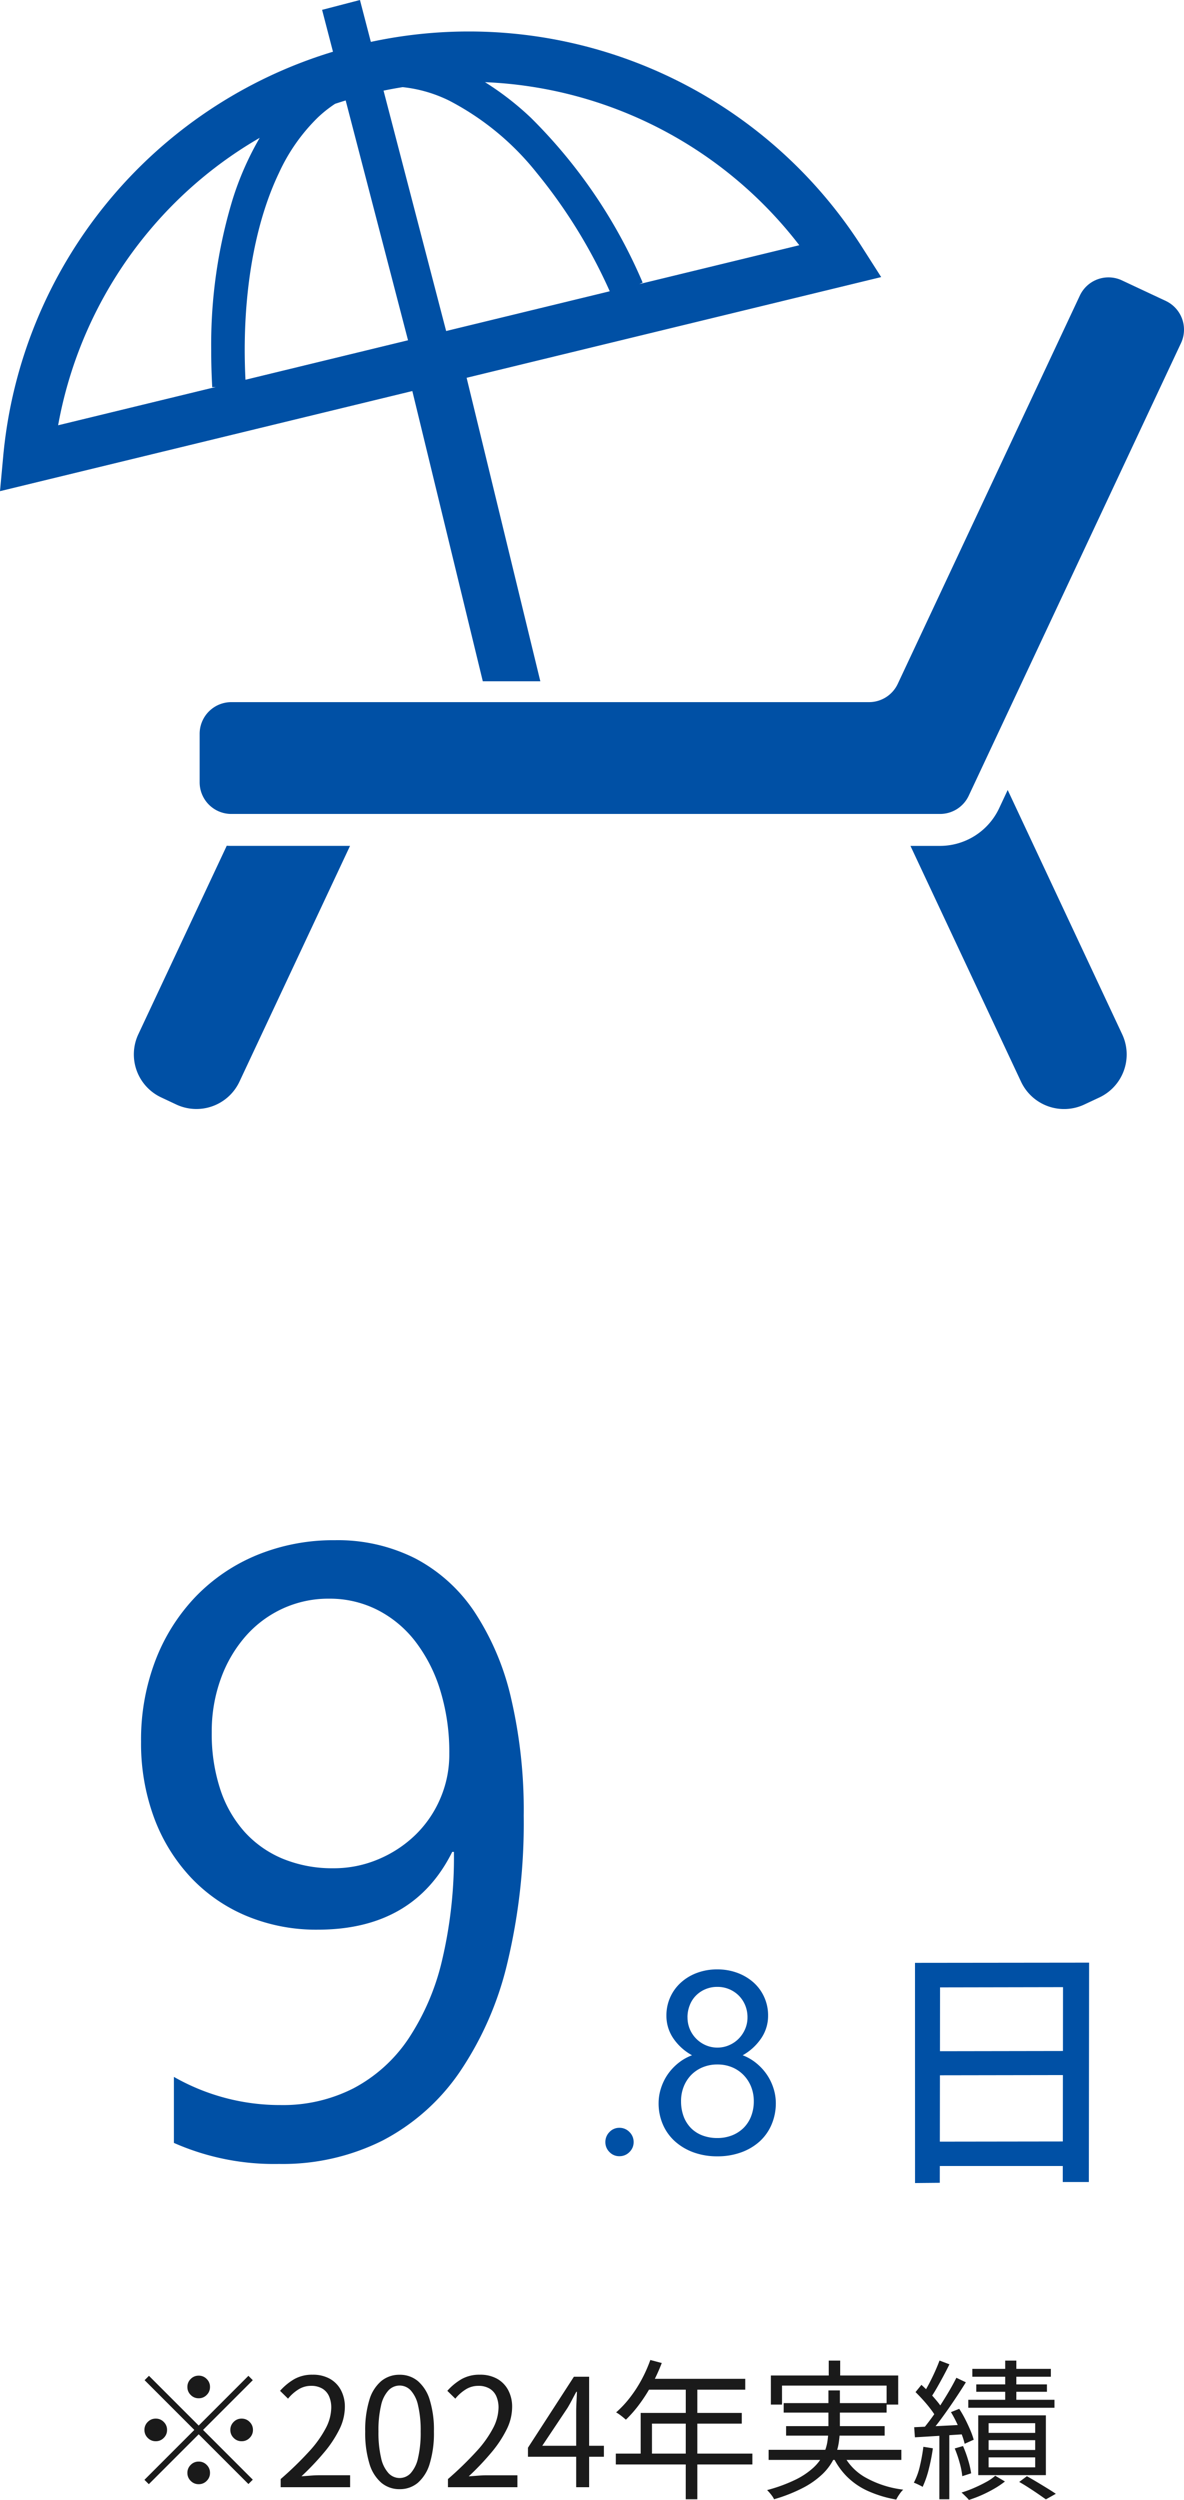
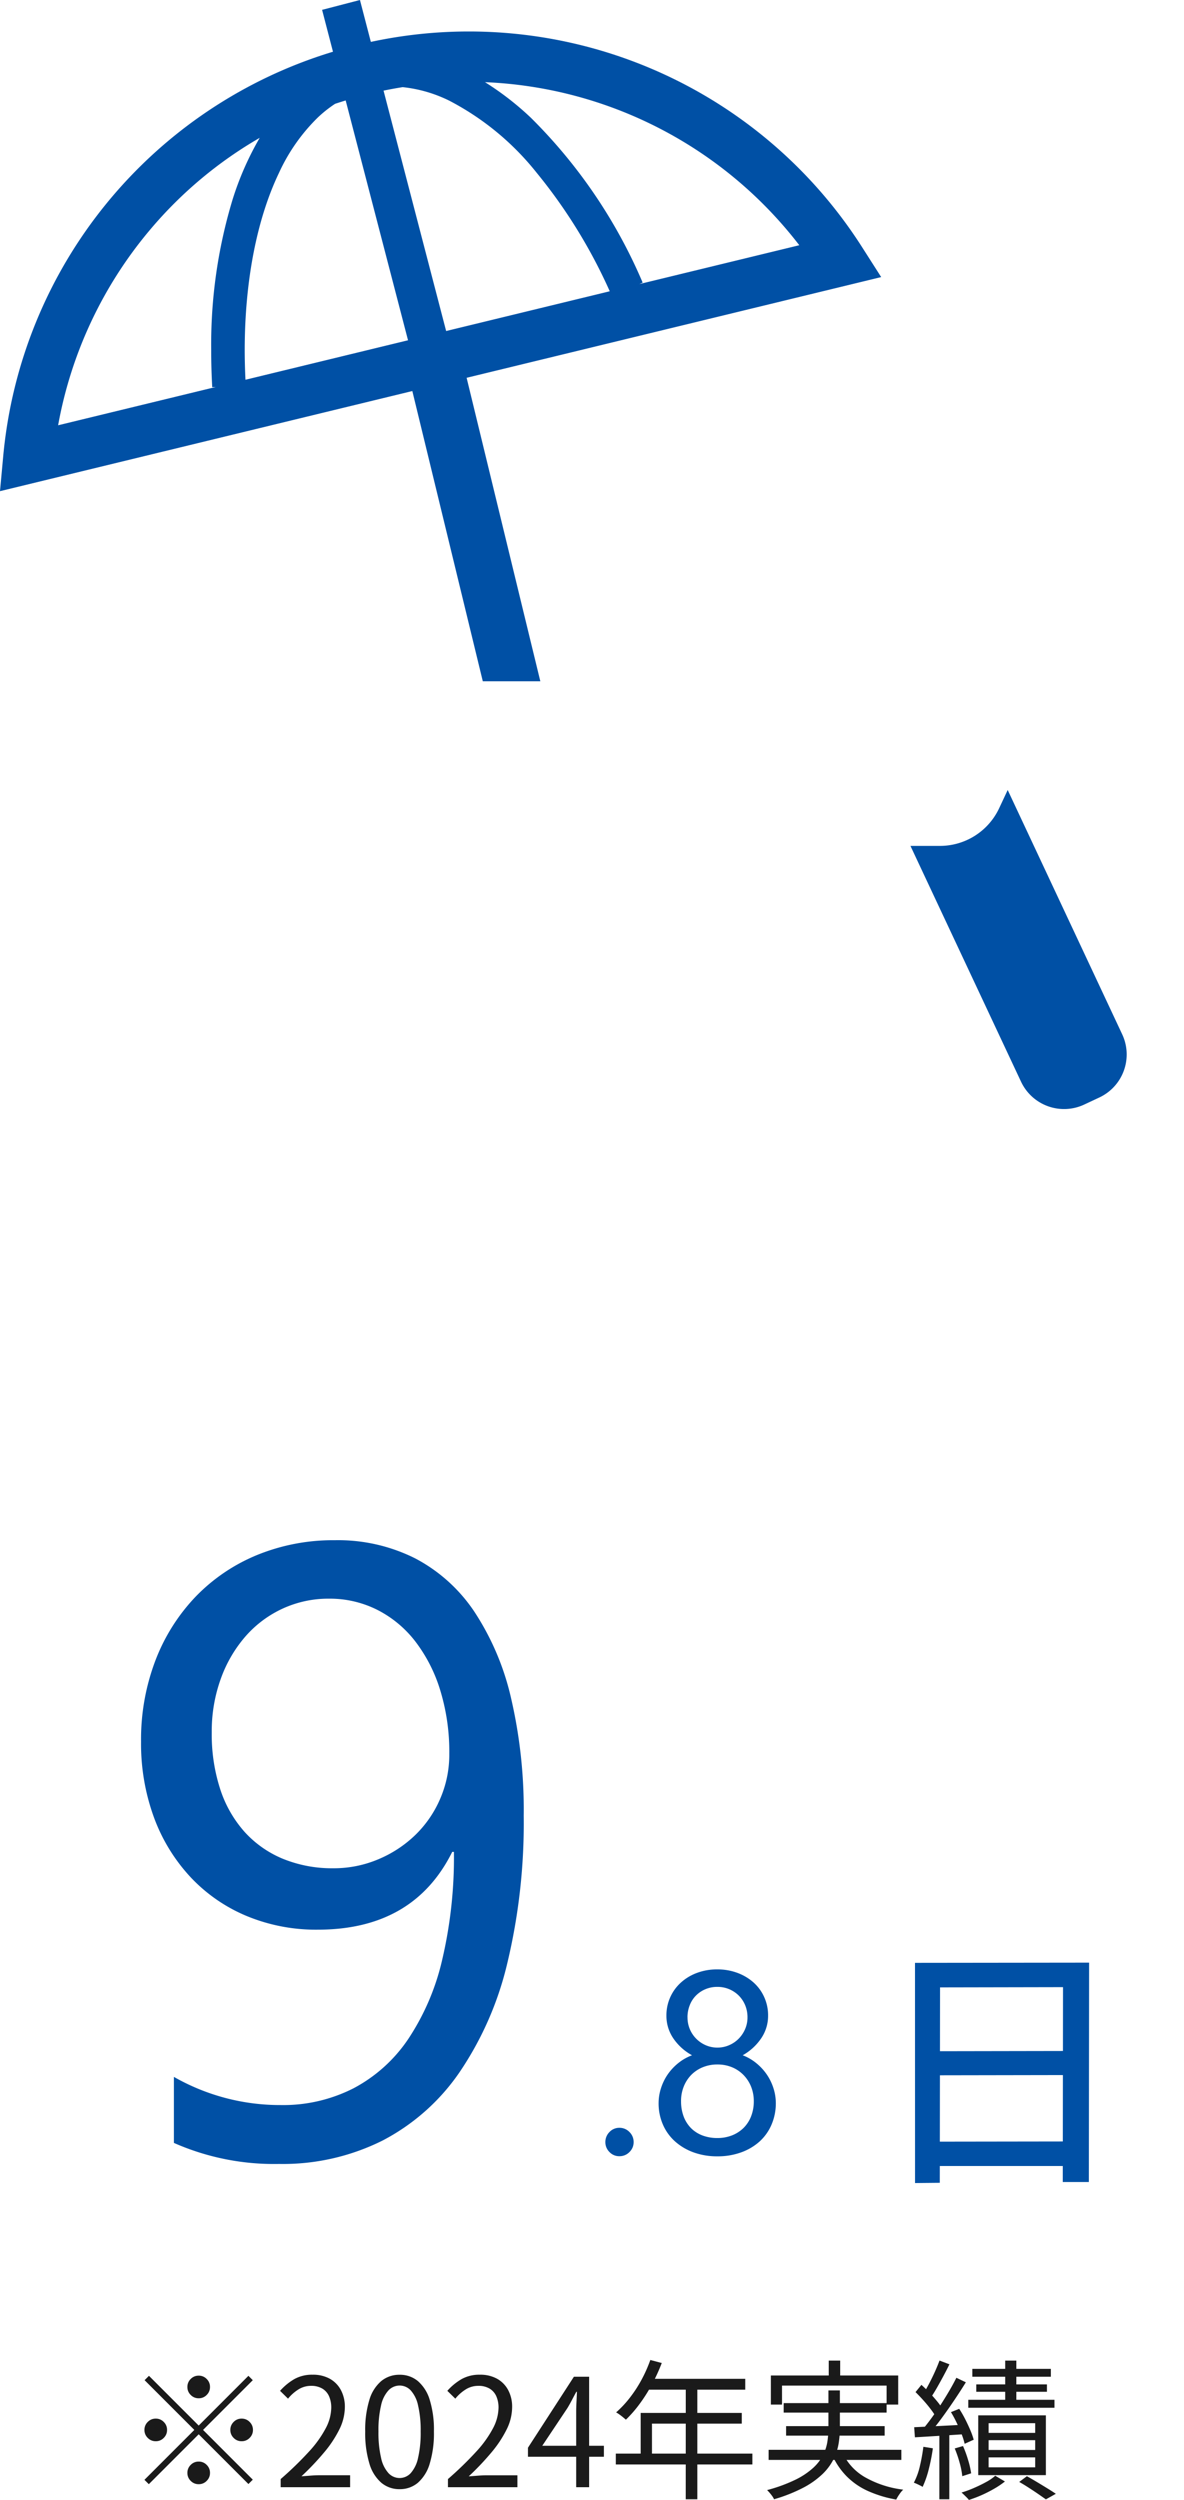
<svg xmlns="http://www.w3.org/2000/svg" width="110" height="232.176">
  <g data-name="グループ 2852">
    <path fill="#1a1a1a" d="M18.46 222.74a1 1 0 0 1-.742-.308 1 1 0 0 1-.308-.742 1 1 0 0 1 .308-.742 1 1 0 0 1 .742-.308 1 1 0 0 1 .742.308 1 1 0 0 1 .308.742 1 1 0 0 1-.308.742 1 1 0 0 1-.742.308m0 2.534 4.62-4.62.406.406-4.62 4.62 4.62 4.62-.406.406-4.62-4.62-4.634 4.634-.406-.406 4.634-4.634-4.62-4.62.406-.406Zm-2.94.406a1 1 0 0 1-.308.742 1 1 0 0 1-.742.308 1 1 0 0 1-.742-.308 1 1 0 0 1-.308-.742 1 1 0 0 1 .308-.742 1 1 0 0 1 .742-.308 1 1 0 0 1 .742.308 1 1 0 0 1 .308.742m5.88 0a1 1 0 0 1 .308-.742 1 1 0 0 1 .742-.308 1 1 0 0 1 .742.308 1 1 0 0 1 .308.742 1 1 0 0 1-.308.742 1 1 0 0 1-.742.308 1 1 0 0 1-.742-.308 1 1 0 0 1-.308-.742m-2.94 2.94a1 1 0 0 1 .742.308 1 1 0 0 1 .308.742 1 1 0 0 1-.308.742 1 1 0 0 1-.742.308 1 1 0 0 1-.742-.308 1 1 0 0 1-.308-.742 1 1 0 0 1 .308-.742 1 1 0 0 1 .742-.308m7.616 2.38v-.756a32 32 0 0 0 2.653-2.576 10.2 10.2 0 0 0 1.547-2.168 4.2 4.2 0 0 0 .5-1.883 2.6 2.6 0 0 0-.2-1.05 1.57 1.57 0 0 0-.623-.721 2 2 0 0 0-1.064-.259 2.17 2.17 0 0 0-1.169.336 3.9 3.9 0 0 0-.959.854l-.742-.728a5.4 5.4 0 0 1 1.33-1.092 3.37 3.37 0 0 1 1.694-.406 3.2 3.2 0 0 1 1.589.371 2.6 2.6 0 0 1 1.036 1.05 3.26 3.26 0 0 1 .371 1.589 4.7 4.7 0 0 1-.511 2.072 10.7 10.7 0 0 1-1.414 2.135 25 25 0 0 1-2.107 2.219q.406-.028.847-.063t.833-.035h2.842V231Zm11.046.182a2.6 2.6 0 0 1-1.687-.588 3.73 3.73 0 0 1-1.113-1.778 9.7 9.7 0 0 1-.392-2.982 9.5 9.5 0 0 1 .392-2.961 3.63 3.63 0 0 1 1.113-1.743 2.63 2.63 0 0 1 1.687-.574 2.6 2.6 0 0 1 1.694.581 3.7 3.7 0 0 1 1.106 1.743 9.4 9.4 0 0 1 .392 2.954 9.7 9.7 0 0 1-.392 2.982 3.76 3.76 0 0 1-1.106 1.778 2.58 2.58 0 0 1-1.694.588m0-1.036a1.4 1.4 0 0 0 1.029-.446 3.07 3.07 0 0 0 .686-1.407 10.2 10.2 0 0 0 .245-2.457 10 10 0 0 0-.245-2.443 3 3 0 0 0-.686-1.393 1.4 1.4 0 0 0-1.029-.441A1.42 1.42 0 0 0 36.1 222a2.96 2.96 0 0 0-.693 1.386 10 10 0 0 0-.245 2.443 10.2 10.2 0 0 0 .245 2.457 3 3 0 0 0 .693 1.414 1.4 1.4 0 0 0 1.022.446m4.494.854v-.756a32 32 0 0 0 2.653-2.576 10.2 10.2 0 0 0 1.547-2.168 4.2 4.2 0 0 0 .5-1.883 2.6 2.6 0 0 0-.2-1.05 1.57 1.57 0 0 0-.623-.721 2 2 0 0 0-1.064-.259 2.17 2.17 0 0 0-1.169.336 3.9 3.9 0 0 0-.959.854l-.742-.728a5.4 5.4 0 0 1 1.33-1.092 3.37 3.37 0 0 1 1.694-.406 3.2 3.2 0 0 1 1.589.371 2.6 2.6 0 0 1 1.036 1.05 3.26 3.26 0 0 1 .372 1.594 4.7 4.7 0 0 1-.511 2.072 10.7 10.7 0 0 1-1.414 2.135 25 25 0 0 1-2.107 2.219q.406-.028.847-.063t.833-.035h2.842V231Zm11.914 0v-7q0-.378.028-.924t.042-.938h-.056q-.2.364-.4.749t-.427.763l-2.337 3.5h5.726v1.022H49.05v-.84l4.27-6.594h1.414V231Zm6.888-11.816 1.064.28a17 17 0 0 1-.917 2 15 15 0 0 1-1.141 1.801 11.4 11.4 0 0 1-1.274 1.463l-.259-.217q-.159-.133-.336-.259a2.4 2.4 0 0 0-.315-.2 9.8 9.8 0 0 0 1.267-1.352 12 12 0 0 0 1.085-1.661 13 13 0 0 0 .826-1.855m-.21 1.75h9.03v1.008H59.69Zm-.686 3.166h9.394v.994h-8.344v3.3h-1.05Zm-2.31 3.78H69.9v1.008H57.212Zm6.5-6.412h1.074v10.652h-1.078Zm13.282-2.228h1.064v2.044h-1.064Zm-5.376 1.386h11.83v2.7H82.37v-1.762h-9.716v1.764h-1.036Zm1.19 2.562h9.562v.882h-9.562Zm-1.4 4.34h12.334v.938H71.408Zm1.624-2.2h9.156v.882h-9.156Zm5.222 2.422a5.1 5.1 0 0 0 2.1 2.317 9.4 9.4 0 0 0 3.556 1.157 3 3 0 0 0-.357.441 3.4 3.4 0 0 0-.287.483 11 11 0 0 1-2.639-.8 6.6 6.6 0 0 1-1.981-1.372 6.7 6.7 0 0 1-1.344-2Zm-1.288-5.74h1.064v3.5a9 9 0 0 1-.119 1.442 5.2 5.2 0 0 1-.469 1.448 5.1 5.1 0 0 1-1.022 1.375 7.8 7.8 0 0 1-1.771 1.26 14.6 14.6 0 0 1-2.737 1.085 1.3 1.3 0 0 0-.154-.273 4 4 0 0 0-.245-.315q-.133-.154-.245-.266a14.4 14.4 0 0 0 2.625-.959 7 7 0 0 0 1.666-1.113 4.2 4.2 0 0 0 .924-1.211 4.3 4.3 0 0 0 .392-1.253 9 9 0 0 0 .091-1.23Zm16.422-2.77h1.036v4.26h-1.036Zm-3.052.77h7.294v.728h-7.294Zm.364 1.442h6.566v.686H90.7Zm-.742 1.428h8.008v.742h-8.008Zm1.89 3.752v.91h4.326v-.91Zm0 1.6v.924h4.326v-.924Zm0-3.178v.9h4.326v-.9Zm-.966-.728h6.286v5.554h-6.286Zm3.808 6.184.714-.532q.476.266.966.56t.945.574.777.5l-.924.518q-.294-.21-.7-.49t-.868-.577q-.462-.301-.91-.553m-2.226-.574.9.532a8 8 0 0 1-.987.665 12 12 0 0 1-1.176.6 12 12 0 0 1-1.183.448 4 4 0 0 0-.329-.35q-.2-.2-.357-.336a10 10 0 0 0 1.168-.432q.6-.259 1.12-.546a4.4 4.4 0 0 0 .844-.581m-5.18-10.7.924.35q-.252.518-.553 1.078t-.6 1.085q-.3.525-.567.917l-.728-.322q.266-.406.553-.952t.546-1.12q.257-.572.425-1.032Zm1.568 1.6.882.42q-.476.77-1.064 1.645t-1.183 1.687T86.36 226l-.644-.364q.392-.462.826-1.057t.858-1.244q.42-.651.8-1.3t.652-1.199m-3.794 1.33.546-.672q.378.336.763.742t.707.8a5 5 0 0 1 .5.714l-.588.784a6 6 0 0 0-.5-.756q-.315-.42-.693-.84t-.735-.772m3.29 1.862.77-.308a10 10 0 0 1 .56.973q.266.525.476 1.022a6.5 6.5 0 0 1 .308.875l-.84.378a6.5 6.5 0 0 0-.28-.889q-.2-.511-.455-1.05t-.539-1.001m-3.416 1.4q.91-.042 2.163-.105t2.569-.133v.882q-1.26.084-2.478.161t-2.186.133ZM88.7 227.4l.77-.224a11 11 0 0 1 .476 1.309 8 8 0 0 1 .28 1.225l-.826.266a7 7 0 0 0-.245-1.246 11 11 0 0 0-.455-1.33m-2.912-.154.882.14a18 18 0 0 1-.385 1.953 9 9 0 0 1-.567 1.631 2 2 0 0 0-.238-.133q-.154-.077-.308-.147t-.272-.11a6.2 6.2 0 0 0 .56-1.533 17 17 0 0 0 .326-1.799Zm1.484-1.4h.924v6.274h-.926Z" data-name="パス 403" />
    <g fill="#0050a5" data-name="グループ 2290">
      <path d="M48.656 168.633a55.8 55.8 0 0 1-1.523 13.691 30.5 30.5 0 0 1-4.453 10.156 19.7 19.7 0 0 1-7.149 6.329 20.7 20.7 0 0 1-9.609 2.168 23 23 0 0 1-9.766-1.954v-6.132a19.9 19.9 0 0 0 9.922 2.617 14.4 14.4 0 0 0 6.777-1.563 14.03 14.03 0 0 0 5.059-4.551 22.3 22.3 0 0 0 3.164-7.363 41.6 41.6 0 0 0 1.094-10.039h-.156q-3.594 7.227-12.5 7.227a16.8 16.8 0 0 1-6.6-1.27 15.1 15.1 0 0 1-5.2-3.594 16.45 16.45 0 0 1-3.4-5.527 19.9 19.9 0 0 1-1.211-7.07 20.6 20.6 0 0 1 1.348-7.578 17.7 17.7 0 0 1 3.75-5.918 16.8 16.8 0 0 1 5.7-3.848 18.7 18.7 0 0 1 7.214-1.367 15.96 15.96 0 0 1 7.48 1.7 15 15 0 0 1 5.488 4.961 24.5 24.5 0 0 1 3.4 8.027 45.8 45.8 0 0 1 1.171 10.898m-6.914-5.742a19.5 19.5 0 0 0-.84-5.9 14.3 14.3 0 0 0-2.324-4.551 10.4 10.4 0 0 0-3.535-2.93 9.8 9.8 0 0 0-4.473-1.033 10.14 10.14 0 0 0-4.3.918 10.3 10.3 0 0 0-3.457 2.578 12.3 12.3 0 0 0-2.3 3.945 14.3 14.3 0 0 0-.84 4.98 16.4 16.4 0 0 0 .8 5.313 11.1 11.1 0 0 0 2.285 3.965 9.9 9.9 0 0 0 3.574 2.48 12.1 12.1 0 0 0 4.629.859 10.6 10.6 0 0 0 4.2-.84 11.1 11.1 0 0 0 3.439-2.265 10.4 10.4 0 0 0 2.3-3.359 10.3 10.3 0 0 0 .842-4.16" data-name="パス 400" />
      <path d="M57.543 200.258a1.24 1.24 0 0 1-.92-.387 1.27 1.27 0 0 1-.381-.926 1.3 1.3 0 0 1 .381-.932 1.24 1.24 0 0 1 .92-.393 1.27 1.27 0 0 1 .938.393 1.28 1.28 0 0 1 .387.932 1.26 1.26 0 0 1-.387.926 1.28 1.28 0 0 1-.938.387m3.645-4.945a4.5 4.5 0 0 1 .212-1.342 4.9 4.9 0 0 1 .6-1.26 5 5 0 0 1 .973-1.066 4.6 4.6 0 0 1 1.32-.762 5 5 0 0 1-1.734-1.564 3.7 3.7 0 0 1-.645-2.119 4.1 4.1 0 0 1 .357-1.711 4.1 4.1 0 0 1 .99-1.359 4.6 4.6 0 0 1 1.5-.9 5.3 5.3 0 0 1 1.875-.322 5.3 5.3 0 0 1 1.887.328 4.7 4.7 0 0 1 1.5.9 4.05 4.05 0 0 1 .985 1.364 4.1 4.1 0 0 1 .352 1.7 3.7 3.7 0 0 1-.645 2.115A5.05 5.05 0 0 1 69 190.883a4.6 4.6 0 0 1 1.3.762 5 5 0 0 1 .967 1.066 4.9 4.9 0 0 1 .6 1.26 4.5 4.5 0 0 1 .211 1.342 5 5 0 0 1-.4 2.016 4.5 4.5 0 0 1-1.11 1.564 5.2 5.2 0 0 1-1.722 1.013 6.4 6.4 0 0 1-2.209.364 6.4 6.4 0 0 1-2.192-.364 5.3 5.3 0 0 1-1.722-1.013 4.5 4.5 0 0 1-1.131-1.565 4.9 4.9 0 0 1-.404-2.015m2.086-.164a4 4 0 0 0 .24 1.418 3.1 3.1 0 0 0 .68 1.078 3 3 0 0 0 1.066.685 3.9 3.9 0 0 0 1.389.24 3.7 3.7 0 0 0 1.359-.246 3.2 3.2 0 0 0 1.072-.691 3.1 3.1 0 0 0 .7-1.078 3.8 3.8 0 0 0 .252-1.406 3.6 3.6 0 0 0-.24-1.318 3.3 3.3 0 0 0-.686-1.084 3.2 3.2 0 0 0-1.066-.738 3.5 3.5 0 0 0-1.395-.27 3.5 3.5 0 0 0-1.342.252 3.2 3.2 0 0 0-1.066.7 3.3 3.3 0 0 0-.706 1.08 3.6 3.6 0 0 0-.258 1.377Zm.6-7.793a2.8 2.8 0 0 0 .217 1.107 2.8 2.8 0 0 0 .6.891 2.8 2.8 0 0 0 .885.6 2.7 2.7 0 0 0 1.078.217 2.7 2.7 0 0 0 1.084-.223 2.8 2.8 0 0 0 .885-.6 2.9 2.9 0 0 0 .6-.891 2.7 2.7 0 0 0 .223-1.1 2.9 2.9 0 0 0-.217-1.125 2.8 2.8 0 0 0-.592-.891 2.8 2.8 0 0 0-.885-.592 2.8 2.8 0 0 0-1.1-.217 2.8 2.8 0 0 0-1.131.223 2.7 2.7 0 0 0-.879.6 2.6 2.6 0 0 0-.568.9 3 3 0 0 0-.203 1.1Z" data-name="パス 401" />
      <path d="m85.008 182.3 16.176-.02-.024 20.376h-2.424l.024-18.1-11.424.024-.024 18.148-2.3.024Zm1.56 8.208 13.2-.024v2.236l-13.2.024Zm-.024 8.4 13.248-.02v2.28H86.544Z" data-name="パス 402" />
    </g>
    <g fill="#0050a5">
-       <path d="m21.067 78.546-8.213 17.506a4.41 4.41 0 0 0 2.122 5.871l1.4.659a4.417 4.417 0 0 0 5.871-2.123l10.274-21.9H21.488a4 4 0 0 1-.421-.013" data-name="パス 121" />
      <path d="m93.62 73.371-.8 1.708a6.08 6.08 0 0 1-5.482 3.484h-2.752l10.274 21.9a4.417 4.417 0 0 0 5.871 2.123l1.406-.659a4.41 4.41 0 0 0 2.118-5.871Z" data-name="パス 122" />
-       <path d="m108.306 27.949-4.07-1.908a2.94 2.94 0 0 0-3.914 1.413L83.404 63.518a2.95 2.95 0 0 1-2.666 1.693H21.491a2.943 2.943 0 0 0-2.943 2.943v4.5a2.94 2.94 0 0 0 2.943 2.942h65.845A2.94 2.94 0 0 0 90 73.903l19.721-42.036a2.947 2.947 0 0 0-1.415-3.918" data-name="パス 123" />
      <path d="M44.855 63.276H50.2l-6.848-28.188 38.515-9.354-1.761-2.758A43.33 43.33 0 0 0 34.454 3.891L33.442 0l-3.518.915 1.011 3.889A43.4 43.4 0 0 0 .3 42.361L0 45.618l38.308-9.3Zm29.4-40.5L59.4 26.384l.307-.137a48 48 0 0 0-10.375-15.3 27 27 0 0 0-4.274-3.315 38.84 38.84 0 0 1 29.201 15.144ZM37.411 8.093a12.8 12.8 0 0 1 4.326 1.256 25.25 25.25 0 0 1 8.112 6.685 48.7 48.7 0 0 1 6.8 11.018l-15.2 3.692-5.815-22.326q.89-.184 1.777-.325M19.717 35.958l.336-.018L5.4 39.498a38.9 38.9 0 0 1 8.629-18.262 38.5 38.5 0 0 1 10.1-8.435 28 28 0 0 0-2.529 5.756 46.4 46.4 0 0 0-1.977 13.988c-.002 1.118.03 2.259.094 3.413m3.089-.688a57 57 0 0 1-.071-2.725c0-6.5 1.152-12.251 3.186-16.493a17.2 17.2 0 0 1 3.631-5.163 11.6 11.6 0 0 1 1.579-1.247q.488-.16.984-.312l5.793 22.273Z" data-name="パス 124" />
    </g>
  </g>
</svg>